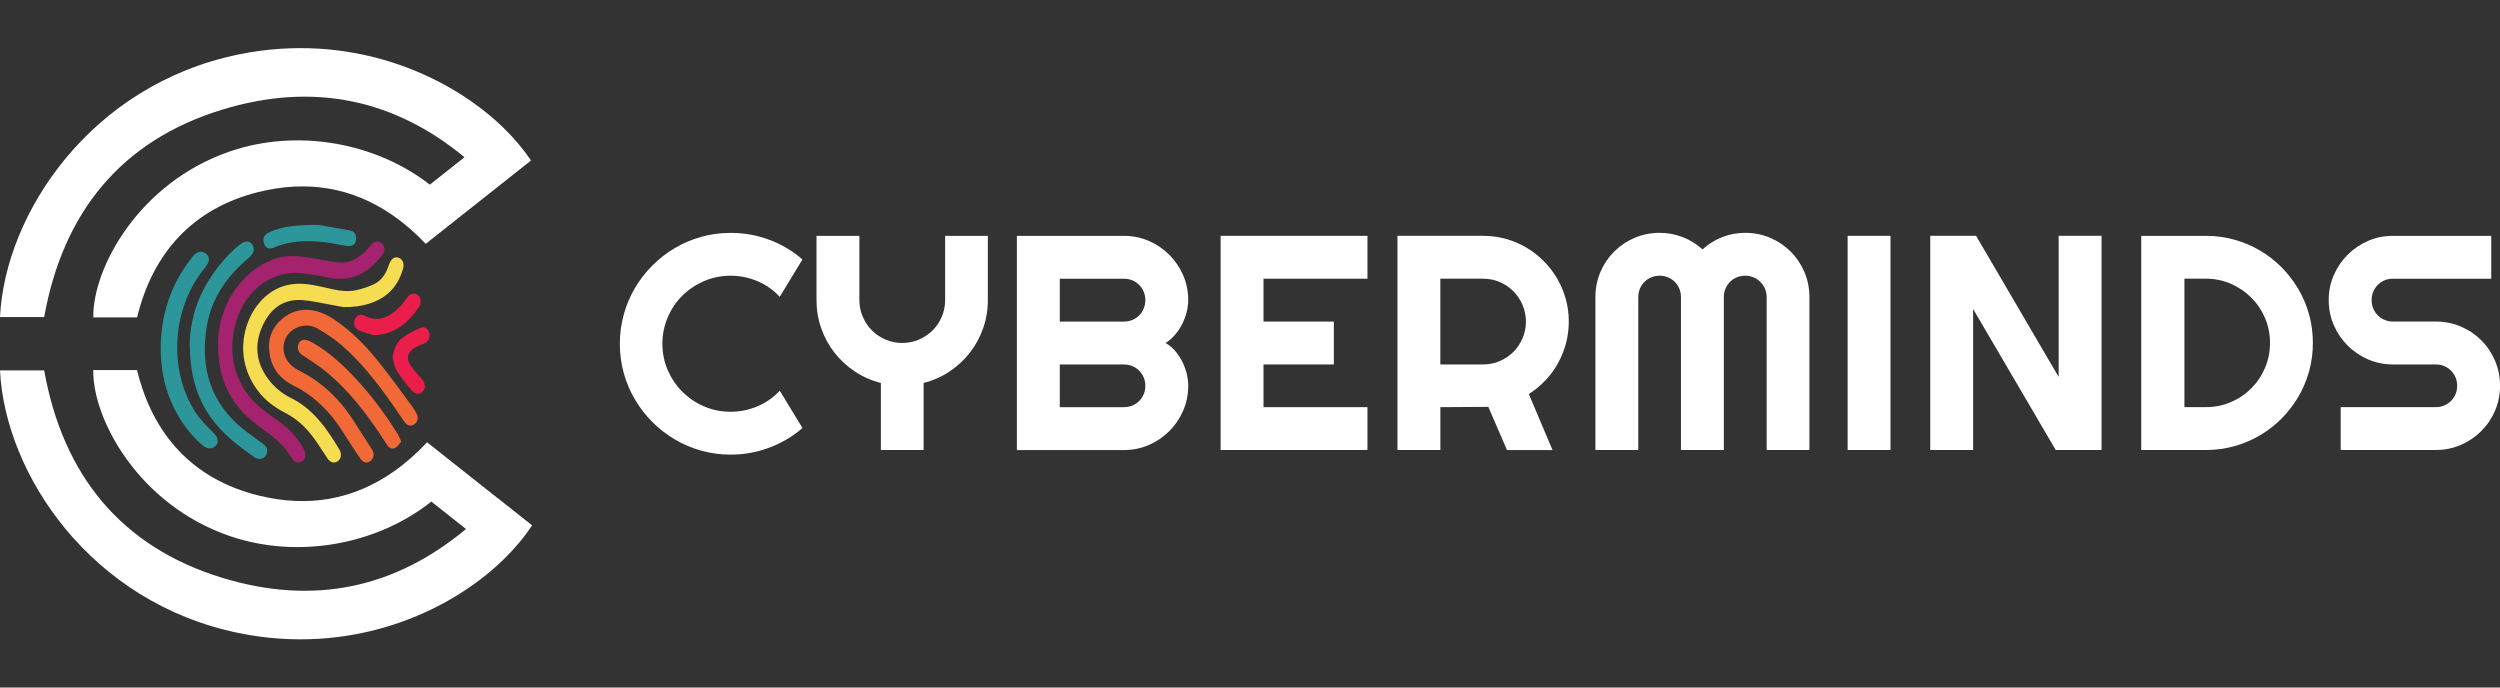
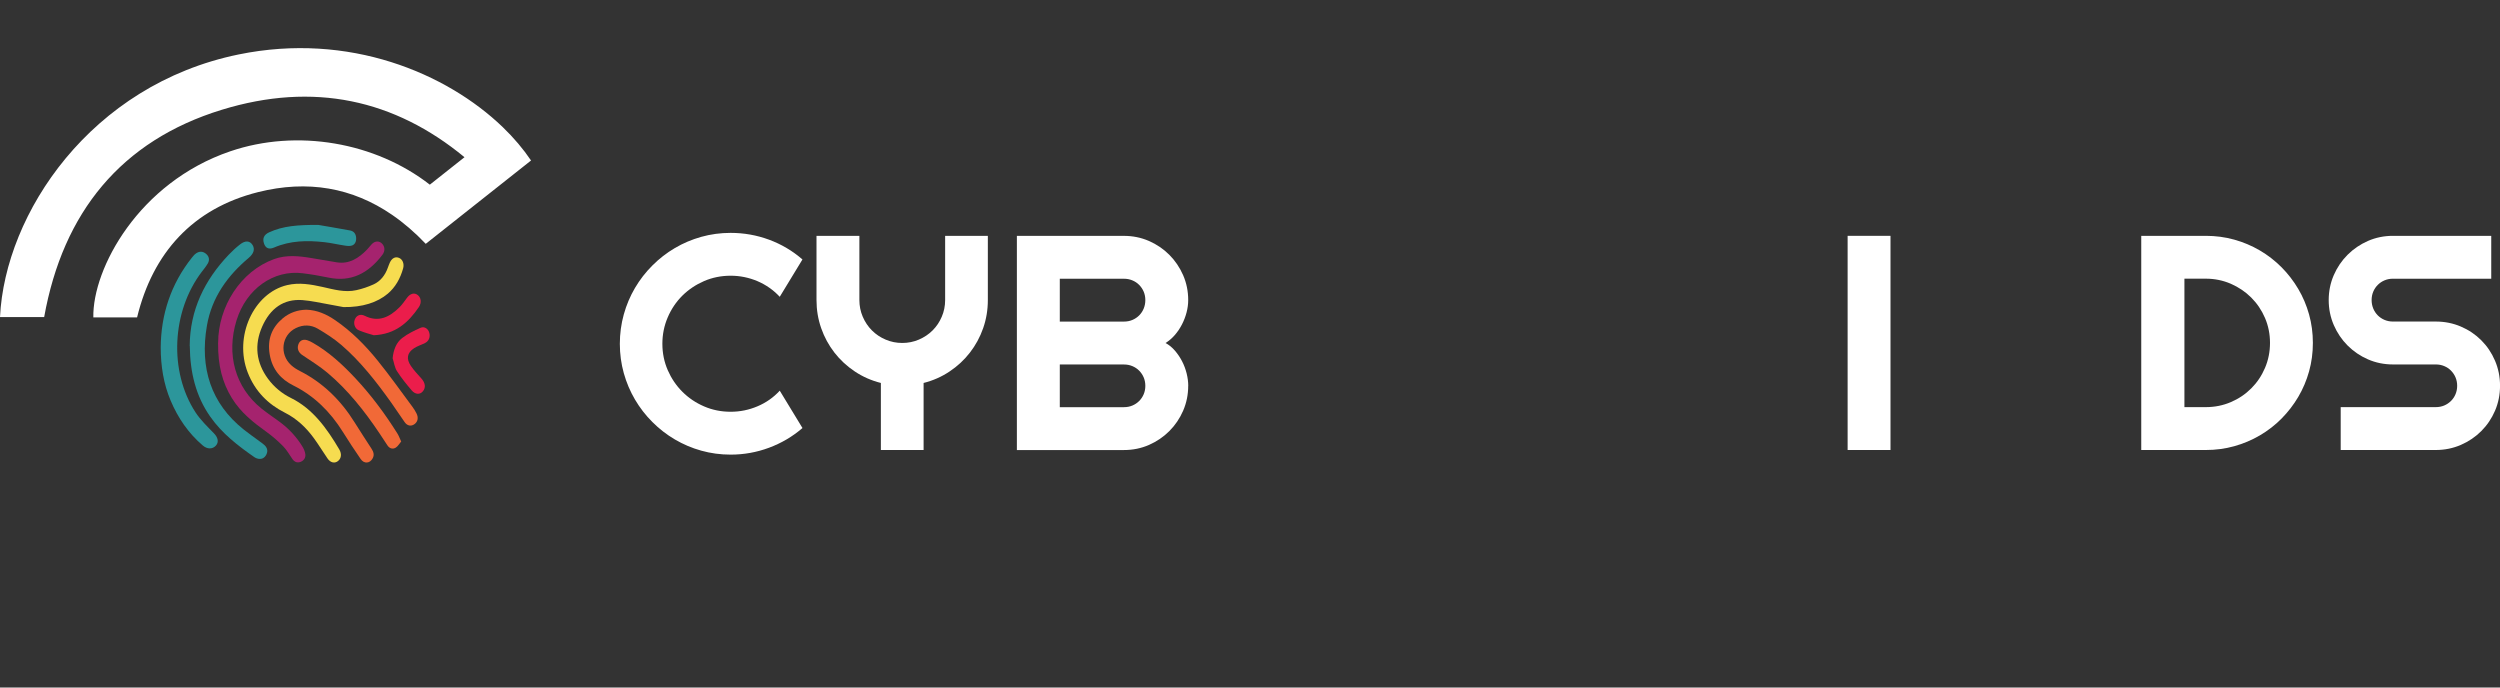
<svg xmlns="http://www.w3.org/2000/svg" id="Layer_1" viewBox="0 0 600 165">
  <rect x="0" y="0" width="600" height="165" fill="#333333" stroke="none" />
  <defs>
    <style>      .cls-1 {        fill: #f6dc50;      }      .cls-2 {        fill: #f16937;      }      .cls-3 {        fill: #eb1d4b;      }      .cls-4 {        fill: #fff;      }      .cls-5 {        fill: #a5236e;      }      .cls-6 {        fill: #2c969b;      }    </style>
  </defs>
  <g>
    <path class="cls-4" d="M192.59,102.73c-2.39,2.06-5.07,3.63-8.03,4.73-2.96,1.1-6.03,1.65-9.21,1.65-2.44,0-4.79-.32-7.04-.95-2.26-.63-4.37-1.53-6.34-2.69-1.97-1.16-3.77-2.55-5.39-4.18-1.63-1.62-3.02-3.42-4.18-5.39-1.16-1.97-2.06-4.09-2.69-6.34-.63-2.26-.95-4.61-.95-7.04s.32-4.79.95-7.06c.63-2.27,1.53-4.39,2.69-6.36,1.16-1.97,2.55-3.77,4.18-5.39,1.62-1.63,3.42-3.02,5.39-4.18,1.97-1.16,4.09-2.06,6.34-2.69,2.26-.63,4.61-.95,7.04-.95,3.18,0,6.25.54,9.21,1.63,2.96,1.09,5.64,2.67,8.03,4.75l-5.45,8.96c-1.51-1.62-3.29-2.87-5.34-3.75-2.06-.87-4.21-1.31-6.45-1.31s-4.4.43-6.38,1.29c-1.98.86-3.72,2.03-5.2,3.49-1.48,1.47-2.65,3.2-3.51,5.2-.86,2-1.29,4.12-1.29,6.36s.43,4.35,1.29,6.33c.86,1.97,2.03,3.7,3.51,5.18,1.48,1.48,3.21,2.65,5.2,3.51,1.98.86,4.11,1.29,6.38,1.29s4.4-.44,6.45-1.31c2.06-.87,3.84-2.12,5.34-3.75l5.45,8.96Z" />
    <path class="cls-4" d="M221.66,108h-10.25v-16.09c-2.27-.57-4.36-1.49-6.26-2.76-1.9-1.27-3.53-2.78-4.89-4.53-1.36-1.76-2.42-3.7-3.17-5.84-.75-2.14-1.13-4.39-1.13-6.76v-15.41h10.29v15.41c0,1.41.27,2.74.81,4,.54,1.25,1.27,2.35,2.2,3.28.93.93,2.03,1.67,3.28,2.2,1.25.54,2.59.81,4,.81s2.74-.27,4-.81c1.25-.54,2.35-1.27,3.28-2.2.93-.93,1.67-2.03,2.2-3.28.54-1.25.81-2.59.81-4v-15.41h10.25v15.41c0,2.37-.38,4.62-1.13,6.76-.75,2.14-1.81,4.09-3.17,5.84-1.36,1.76-2.99,3.27-4.88,4.53-1.89,1.27-3.97,2.19-6.24,2.76v16.09Z" />
    <path class="cls-4" d="M285.17,92.59c0,2.13-.41,4.12-1.22,5.99-.81,1.86-1.92,3.49-3.32,4.89-1.4,1.4-3.03,2.5-4.89,3.32-1.86.81-3.86,1.22-5.99,1.22h-25.7v-51.4h25.7c2.13,0,4.12.41,5.99,1.22,1.86.81,3.49,1.92,4.89,3.32,1.4,1.4,2.5,3.03,3.32,4.89.81,1.86,1.22,3.86,1.22,5.99,0,.96-.13,1.94-.39,2.94-.26,1-.63,1.97-1.11,2.9-.48.93-1.05,1.78-1.72,2.55-.67.77-1.41,1.4-2.22,1.9.84.45,1.59,1.07,2.26,1.85.67.78,1.24,1.63,1.72,2.56.48.93.84,1.91,1.09,2.92.25,1.02.38,2,.38,2.96ZM254.35,77.18h15.41c.72,0,1.39-.13,2.01-.39.62-.26,1.17-.63,1.63-1.09.47-.47.83-1.02,1.09-1.65.26-.63.39-1.31.39-2.03s-.13-1.39-.39-2.01c-.26-.62-.63-1.16-1.09-1.63s-1.01-.83-1.63-1.09c-.62-.26-1.29-.39-2.01-.39h-15.41v10.29ZM254.35,97.72h15.41c.72,0,1.39-.13,2.01-.39.62-.26,1.17-.63,1.63-1.09s.83-1.01,1.09-1.63c.26-.62.39-1.29.39-2.01s-.13-1.39-.39-2.01c-.26-.62-.63-1.16-1.09-1.63s-1.01-.83-1.63-1.09-1.29-.39-2.01-.39h-15.41v10.25Z" />
-     <path class="cls-4" d="M328.19,108h-35.24v-51.4h35.24v10.29h-24.95v10.29h16.88v10.29h-16.88v10.25h24.95v10.29Z" />
-     <path class="cls-4" d="M345.68,108h-10.29v-51.4h20.58c1.89,0,3.7.25,5.45.73,1.74.49,3.37,1.18,4.89,2.08,1.52.9,2.9,1.97,4.16,3.23,1.25,1.25,2.33,2.65,3.23,4.18.9,1.53,1.59,3.17,2.08,4.91.49,1.74.73,3.56.73,5.45,0,1.77-.22,3.49-.66,5.16-.44,1.67-1.07,3.26-1.9,4.77-.82,1.51-1.83,2.89-3.03,4.16-1.2,1.27-2.53,2.37-4.01,3.3l5.7,13.44h-10.93l-4.48-10.36-11.51.07v10.29ZM345.68,66.89v20.58h10.29c1.41,0,2.74-.27,3.98-.81,1.24-.54,2.33-1.27,3.26-2.2.93-.93,1.67-2.03,2.2-3.28.54-1.25.81-2.59.81-4s-.27-2.74-.81-4c-.54-1.25-1.27-2.35-2.2-3.28-.93-.93-2.02-1.67-3.26-2.2-1.24-.54-2.57-.81-3.98-.81h-10.29Z" />
-     <path class="cls-4" d="M434.25,108h-10.25v-36.71c0-.72-.14-1.39-.41-2.01-.28-.62-.65-1.17-1.11-1.63-.47-.47-1.01-.83-1.63-1.09-.62-.26-1.29-.39-2.01-.39s-1.39.13-2.01.39c-.62.26-1.17.63-1.63,1.09-.47.47-.83,1.01-1.09,1.63-.26.62-.39,1.29-.39,2.01v36.71h-10.29v-36.71c0-.72-.13-1.39-.39-2.01-.26-.62-.63-1.17-1.09-1.63-.47-.47-1.01-.83-1.63-1.09-.62-.26-1.29-.39-2.01-.39s-1.39.13-2.01.39c-.62.26-1.17.63-1.63,1.09-.47.47-.83,1.01-1.09,1.63-.26.62-.39,1.29-.39,2.01v36.71h-10.29v-36.71c0-2.13.4-4.13,1.2-6,.8-1.88,1.9-3.51,3.3-4.91,1.4-1.4,3.03-2.5,4.91-3.3,1.88-.8,3.88-1.2,6-1.2,1.91,0,3.75.34,5.52,1.02,1.77.68,3.36,1.67,4.77,2.96,1.41-1.29,2.99-2.28,4.75-2.96,1.76-.68,3.59-1.02,5.5-1.02,2.13,0,4.13.4,6,1.2,1.88.8,3.51,1.9,4.91,3.3,1.4,1.4,2.5,3.03,3.3,4.91.8,1.88,1.2,3.88,1.2,6v36.71Z" />
    <path class="cls-4" d="M453.72,108h-10.29v-51.4h10.29v51.4Z" />
-     <path class="cls-4" d="M504.37,108h-11l-19.82-33.84v33.84h-10.29v-51.4h11l19.82,33.87v-33.87h10.29v51.4Z" />
    <path class="cls-4" d="M555.09,82.3c0,2.37-.3,4.64-.91,6.83-.61,2.19-1.48,4.23-2.6,6.13-1.12,1.9-2.46,3.63-4.01,5.2-1.55,1.57-3.29,2.91-5.2,4.03-1.91,1.12-3.96,1.99-6.15,2.6-2.19.61-4.46.91-6.83.91h-15.49v-51.4h15.49c2.37,0,4.64.3,6.83.91,2.19.61,4.23,1.48,6.15,2.6,1.91,1.12,3.64,2.47,5.2,4.03,1.55,1.57,2.89,3.3,4.01,5.2,1.12,1.9,1.99,3.94,2.6,6.13.61,2.19.91,4.46.91,6.83ZM544.8,82.3c0-2.13-.4-4.12-1.2-5.99-.8-1.86-1.9-3.49-3.3-4.89-1.4-1.4-3.04-2.5-4.91-3.32-1.88-.81-3.88-1.22-6-1.22h-5.13v30.83h5.13c2.13,0,4.13-.4,6-1.2,1.88-.8,3.51-1.9,4.91-3.3,1.4-1.4,2.5-3.03,3.3-4.91.8-1.88,1.2-3.88,1.2-6Z" />
    <path class="cls-4" d="M558.89,72.02c0-2.13.41-4.12,1.22-5.99s1.92-3.49,3.32-4.89c1.4-1.4,3.03-2.5,4.89-3.32,1.86-.81,3.86-1.22,5.99-1.22h23.59v10.29h-23.59c-.72,0-1.39.13-2.01.39-.62.26-1.17.63-1.63,1.09s-.83,1.01-1.09,1.63c-.26.62-.39,1.29-.39,2.01s.13,1.39.39,2.03c.26.63.63,1.18,1.09,1.65.47.47,1.01.83,1.63,1.09.62.26,1.29.39,2.01.39h10.29c2.13,0,4.13.4,6,1.2,1.88.8,3.51,1.9,4.91,3.3,1.4,1.4,2.5,3.03,3.3,4.91.8,1.88,1.2,3.88,1.2,6s-.4,4.12-1.2,5.99c-.8,1.86-1.9,3.49-3.3,4.89-1.4,1.4-3.03,2.5-4.91,3.32-1.88.81-3.88,1.22-6,1.22h-22.83v-10.29h22.83c.72,0,1.39-.13,2.01-.39.62-.26,1.16-.63,1.63-1.09s.83-1.01,1.09-1.63c.26-.62.39-1.29.39-2.01s-.13-1.39-.39-2.01c-.26-.62-.63-1.16-1.09-1.63s-1.01-.83-1.63-1.09c-.62-.26-1.29-.39-2.01-.39h-10.29c-2.13,0-4.12-.41-5.99-1.22-1.86-.81-3.49-1.92-4.89-3.32-1.4-1.4-2.5-3.03-3.32-4.91-.81-1.88-1.22-3.88-1.22-6Z" />
  </g>
  <g>
    <g id="sUB05r">
      <g>
        <path class="cls-5" d="M52.35,82.29c.03-8.76,5.41-17.18,13.41-20.1,2.98-1.08,5.97-.76,8.97-.26,2.03.34,4.07.7,6.1,1.03,2.93.47,5.22-.95,7.27-3.08.41-.43.77-.93,1.19-1.35.76-.75,1.77-.75,2.43-.03.7.76.73,1.77.03,2.69-3.37,4.45-7.54,6.53-12.81,5.45-2.09-.43-4.19-.8-6.3-1.06-7.03-.88-13.54,3.79-15.87,11.3-2.53,8.19-.29,16.14,6.02,21.2,1.38,1.1,2.83,2.07,4.25,3.11,2.22,1.63,4.13,3.63,5.61,6.1.3.51.55,1.12.63,1.72.11.87-.36,1.51-1.07,1.81-.8.34-1.5.11-2.04-.66-.71-1.02-1.34-2.16-2.18-3.02-1.24-1.27-2.58-2.44-4-3.46-3.15-2.26-6.19-4.63-8.35-8.15-2.27-3.7-3.35-7.8-3.3-13.24Z" />
        <path class="cls-1" d="M82.37,73.69c-1.38-.26-3.96-.76-6.54-1.22-1.08-.19-2.17-.37-3.26-.45-4.49-.32-7.71,1.97-9.65,6.37-1.95,4.42-1.42,8.67,1.38,12.49,1.5,2.04,3.39,3.58,5.54,4.64,5.2,2.56,8.58,7.24,11.59,12.35.64,1.09.47,2.15-.3,2.77-.79.64-1.81.43-2.52-.6-1.1-1.59-2.1-3.26-3.23-4.81-1.92-2.66-4.21-4.78-7.05-6.21-3.96-2-7.11-5.07-8.88-9.63-3.35-8.6,1.39-19.07,9.48-20.97,2.86-.67,5.68-.18,8.5.45,2.67.6,5.34,1.38,8.08.77,1.42-.31,2.83-.79,4.17-1.4,1.62-.75,2.75-2.16,3.41-4.02.15-.41.3-.83.48-1.22.51-1.08,1.33-1.48,2.22-1.1.83.35,1.27,1.4.96,2.51-.68,2.43-1.85,4.52-3.69,6.08-2.44,2.06-6.02,3.29-10.69,3.21Z" />
        <path class="cls-2" d="M73.52,74.33c2.61.08,4.87,1.1,6.99,2.56,3.8,2.61,7.1,5.91,10.07,9.58,2.92,3.6,5.63,7.43,8.41,11.17.36.48.68,1.01.96,1.56.52,1.01.34,1.97-.43,2.56-.8.62-1.75.48-2.39-.43-1.09-1.54-2.13-3.14-3.22-4.68-3.59-5.04-7.38-9.89-11.96-13.84-1.75-1.51-3.7-2.76-5.66-3.91-1.68-.98-3.51-1.03-5.3-.15-3.41,1.67-4,6.26-1.11,8.89.63.58,1.38,1.04,2.13,1.42,5.4,2.74,9.73,6.9,13.11,12.33,1.33,2.14,2.71,4.23,4.07,6.34.45.7.7,1.44.25,2.27-.68,1.26-2.07,1.37-2.89.15-1.45-2.13-2.89-4.27-4.25-6.47-3.07-4.94-6.98-8.72-11.91-11.17-2.95-1.47-5.06-3.8-5.67-7.5-.6-3.59.54-6.43,3.1-8.58,1.7-1.43,3.66-2.06,5.7-2.1Z" />
        <path class="cls-6" d="M45.53,83.05c.04-8.65,3.58-15.86,9.39-21.94.84-.88,1.74-1.71,2.69-2.45,1.27-1,2.35-.9,3,.13.64,1.03.26,2.1-.92,3.1-5.02,4.22-8.85,9.43-10.03,16.27-1.75,10.14.96,18.67,8.86,24.95,1.22.97,2.5,1.86,3.75,2.79.43.32.88.6,1.26.98.62.62.82,1.38.39,2.22-.43.84-1.13,1.18-2.01.99-.3-.07-.61-.19-.86-.37-3.93-2.74-7.73-5.64-10.59-9.72-3.47-4.95-4.84-10.61-4.91-16.96Z" />
        <path class="cls-6" d="M38.57,83.43c.06-7.94,2.42-15.24,7.52-21.64.28-.35.58-.71.94-.96.8-.57,1.66-.55,2.41.08.76.63.92,1.47.44,2.31-.41.71-.94,1.35-1.44,2-7.23,9.49-7.94,23.9-1.52,33.74,1.21,1.85,2.87,3.44,4.43,5.04.94.97,1.24,2.09.47,2.94-.79.89-2.06.91-3.14-.01-3.48-2.97-5.96-6.62-7.72-10.77-1.71-4.04-2.37-8.28-2.39-12.74Z" />
        <path class="cls-2" d="M96.29,105.96c-.47.55-.83,1.2-1.35,1.5-.69.39-1.44.2-1.95-.56-.64-.95-1.25-1.92-1.89-2.87-3.64-5.43-7.65-10.48-12.52-14.57-1.9-1.6-4.01-2.87-6.05-4.26-.9-.62-1.27-1.52-.93-2.53.32-.93,1.11-1.34,2.14-1.02.47.15.93.39,1.37.64,3.82,2.18,7.1,5.2,10.18,8.49,3.78,4.04,7.11,8.52,10.11,13.3.31.5.51,1.08.88,1.87Z" />
        <path class="cls-6" d="M76.4,53.98c1.66.29,4.64.78,7.62,1.33.82.15,1.38.73,1.45,1.72.07.87-.24,1.62-.96,1.88-.53.2-1.17.12-1.75.03-1.64-.24-3.27-.64-4.92-.82-4.09-.45-8.15-.4-12.07,1.29-1.22.53-2.03.15-2.4-.94-.42-1.23-.04-2.13,1.22-2.71,3.35-1.54,6.89-1.8,11.8-1.78Z" />
        <path class="cls-3" d="M94.23,86.01c.2-2.06.88-3.8,2.3-4.89,1.34-1.03,2.89-1.77,4.41-2.45.91-.41,1.81.23,2.08,1.16.3,1.04-.09,2.03-1,2.49-.87.44-1.82.72-2.64,1.25-1.67,1.09-1.94,2.53-.76,4.26.74,1.09,1.65,2.03,2.51,3,.97,1.1,1.11,2.21.33,3.12-.67.78-1.78.77-2.65-.25-1.25-1.46-2.48-2.98-3.54-4.63-.55-.86-.7-2.03-1.03-3.06Z" />
        <path class="cls-3" d="M89.68,80.45c-.76-.24-2.21-.6-3.58-1.19-.99-.42-1.32-1.64-.94-2.59.39-.98,1.33-1.4,2.37-.88,3.26,1.63,5.93.37,8.36-2.06.66-.66,1.21-1.47,1.78-2.24.77-1.05,1.77-1.33,2.59-.68.78.61.99,1.81.28,2.87-2.55,3.76-5.66,6.55-10.87,6.78Z" />
      </g>
    </g>
    <g>
      <path class="cls-4" d="M53.22,26.35c22.04-6.77,41.47-2.47,58.26,11.38l-8.32,6.59c-13.06-10.17-31.84-13.49-47.92-8-21.99,7.5-33.06,28.17-32.84,39.86h10.5c3.77-15.5,13.36-26.13,29.03-30.07,11.92-2.99,22.65-1.07,32.13,5.42,2.82,1.93,5.53,4.26,8.12,6.99l8.5-6.73,8.57-6.78,8.2-6.49c-1.84-2.73-4.12-5.44-6.81-8.03-13.43-12.91-36.82-22.86-63.37-17.42C21.77,20.35,1.21,51.22,0,76.1h10.6c4.52-25.16,18.49-42.33,42.62-49.75Z" />
-       <path class="cls-4" d="M119.57,119.66l-8.61-6.81-8.46-6.7c-2.57,2.75-5.26,5.1-8.05,7.05-9.58,6.7-20.44,8.72-32.53,5.69-15.67-3.93-25.26-14.56-29.03-30.07h-10.5c-.22,11.68,10.84,32.36,32.84,39.86,16.24,5.54,35.22,2.09,48.29-8.3l8.32,6.58c-16.88,14.08-36.43,18.5-58.62,11.68-24.13-7.42-38.11-24.58-42.62-49.75H0c1.21,24.88,21.77,55.75,57.26,63.03,26.77,5.49,50.33-4.67,63.7-17.75,2.67-2.61,4.94-5.34,6.74-8.09l-8.13-6.44Z" />
    </g>
  </g>
</svg>